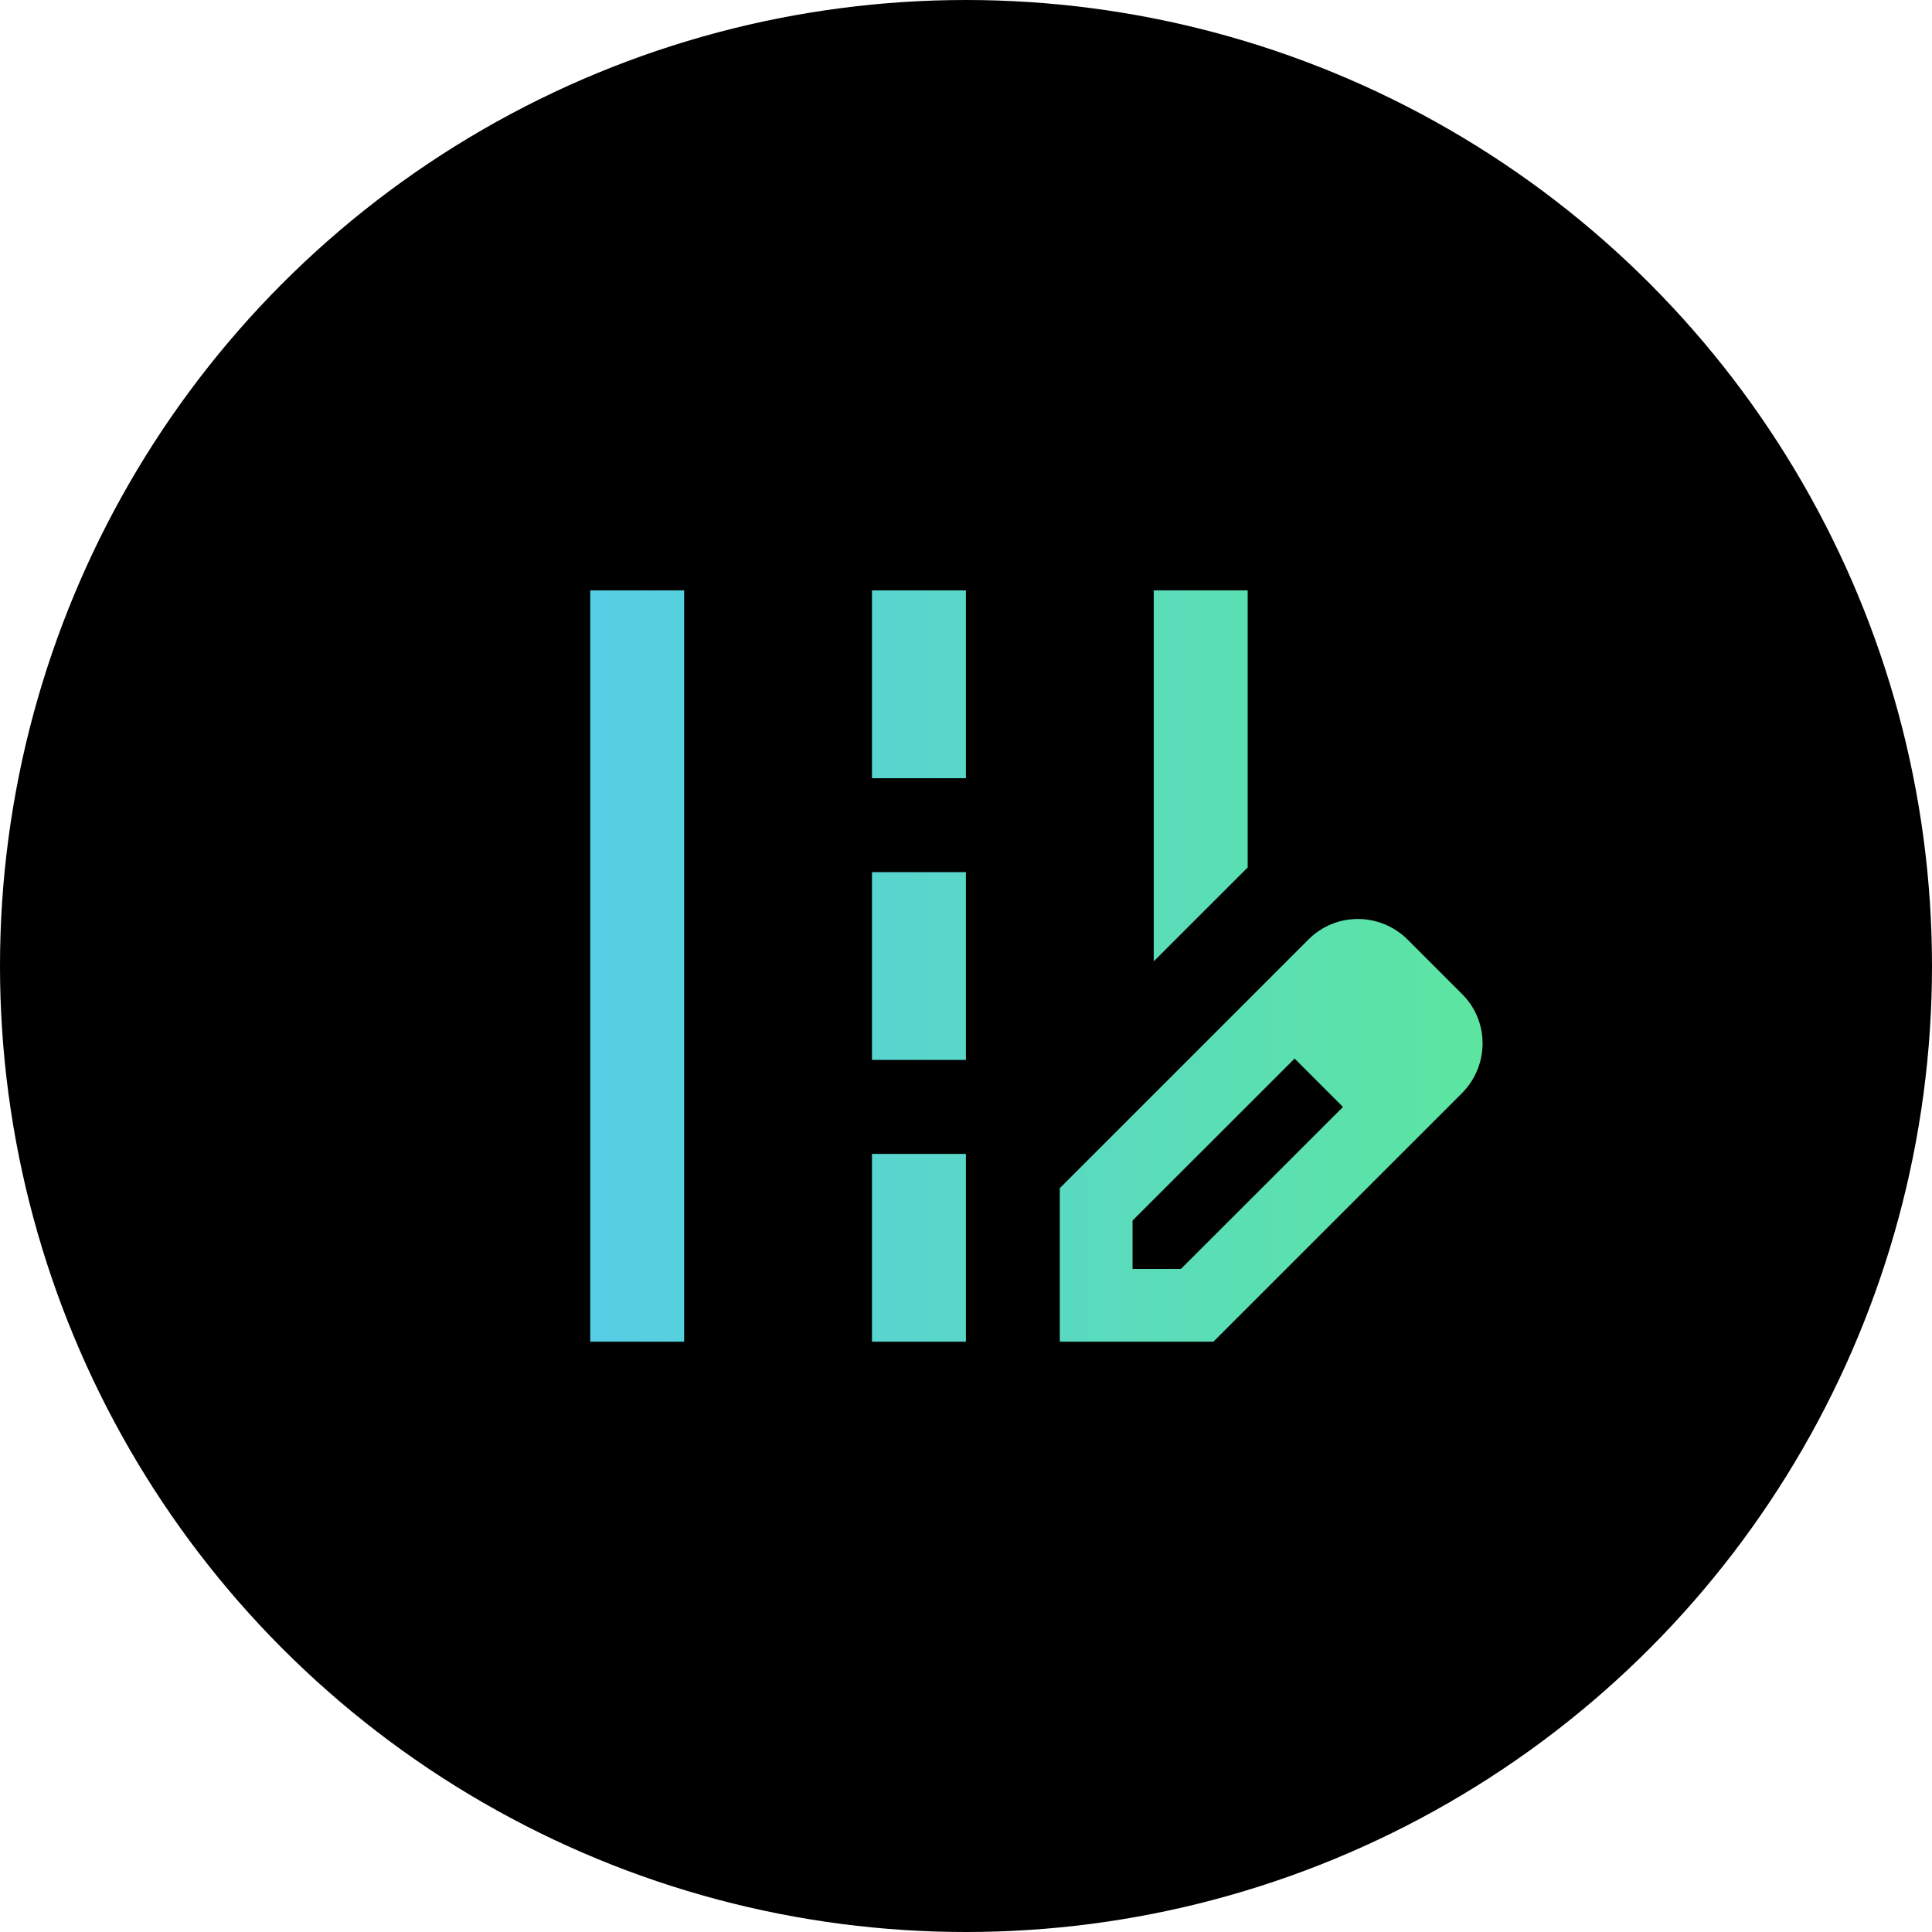
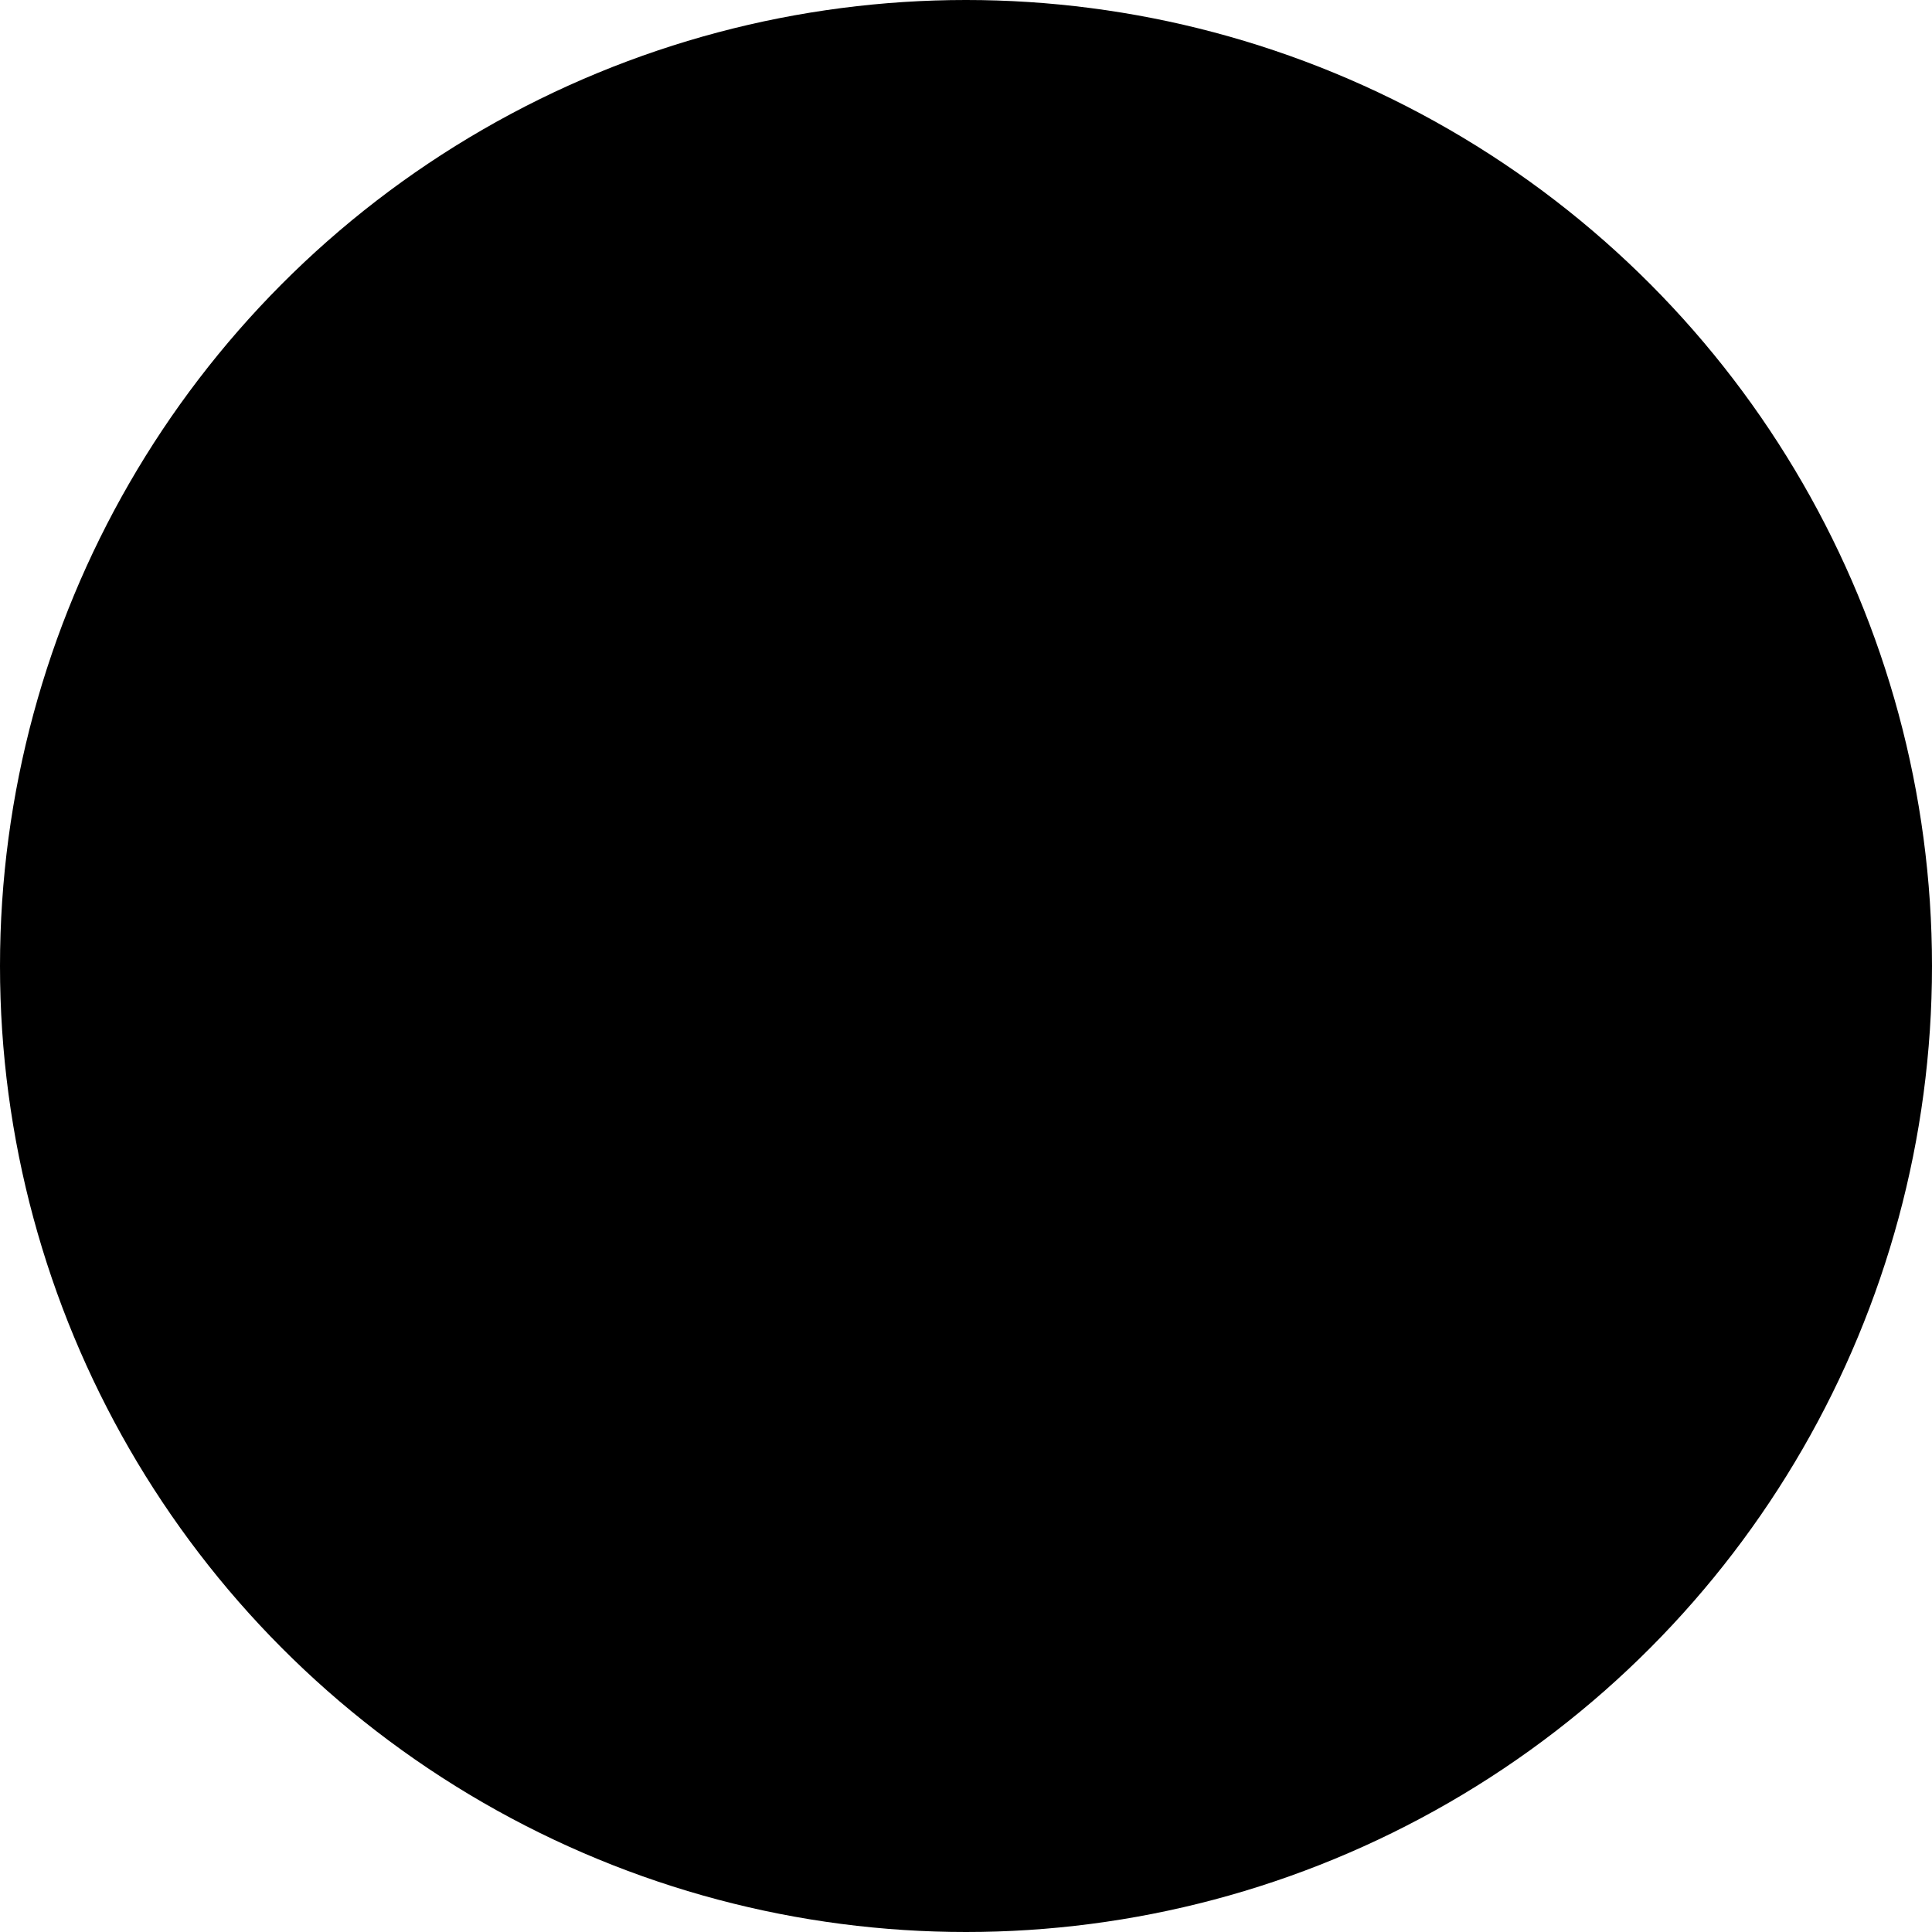
<svg xmlns="http://www.w3.org/2000/svg" width="24" height="24" viewBox="0 0 24 24" fill="none">
  <circle cx="12" cy="12" r="12" fill="black" />
-   <path d="M15.499 7.334H14.332V11.942L15.499 10.776V7.334ZM7.332 7.334H8.499V16.667H7.332V7.334ZM10.832 7.334H11.999V9.667H10.832V7.334ZM10.832 10.834H11.999V13.167H10.832V10.834ZM10.832 14.334H11.999V16.667H10.832V14.334ZM18.159 12.345L17.488 11.674C17.144 11.33 16.59 11.33 16.251 11.674L13.165 14.76V16.667H15.073L18.159 13.582C18.503 13.237 18.503 12.683 18.159 12.345ZM14.67 15.763H14.069V15.162L16.082 13.15L16.683 13.751L14.67 15.763Z" fill="url(#paint0_linear_3995_20205)" />
  <defs>
    <linearGradient id="paint0_linear_3995_20205" x1="6.999" y1="12.001" x2="18.499" y2="12.001" gradientUnits="userSpaceOnUse">
      <stop stop-color="#56CDE7" />
      <stop offset="1" stop-color="#5CE5A0" />
    </linearGradient>
  </defs>
</svg>